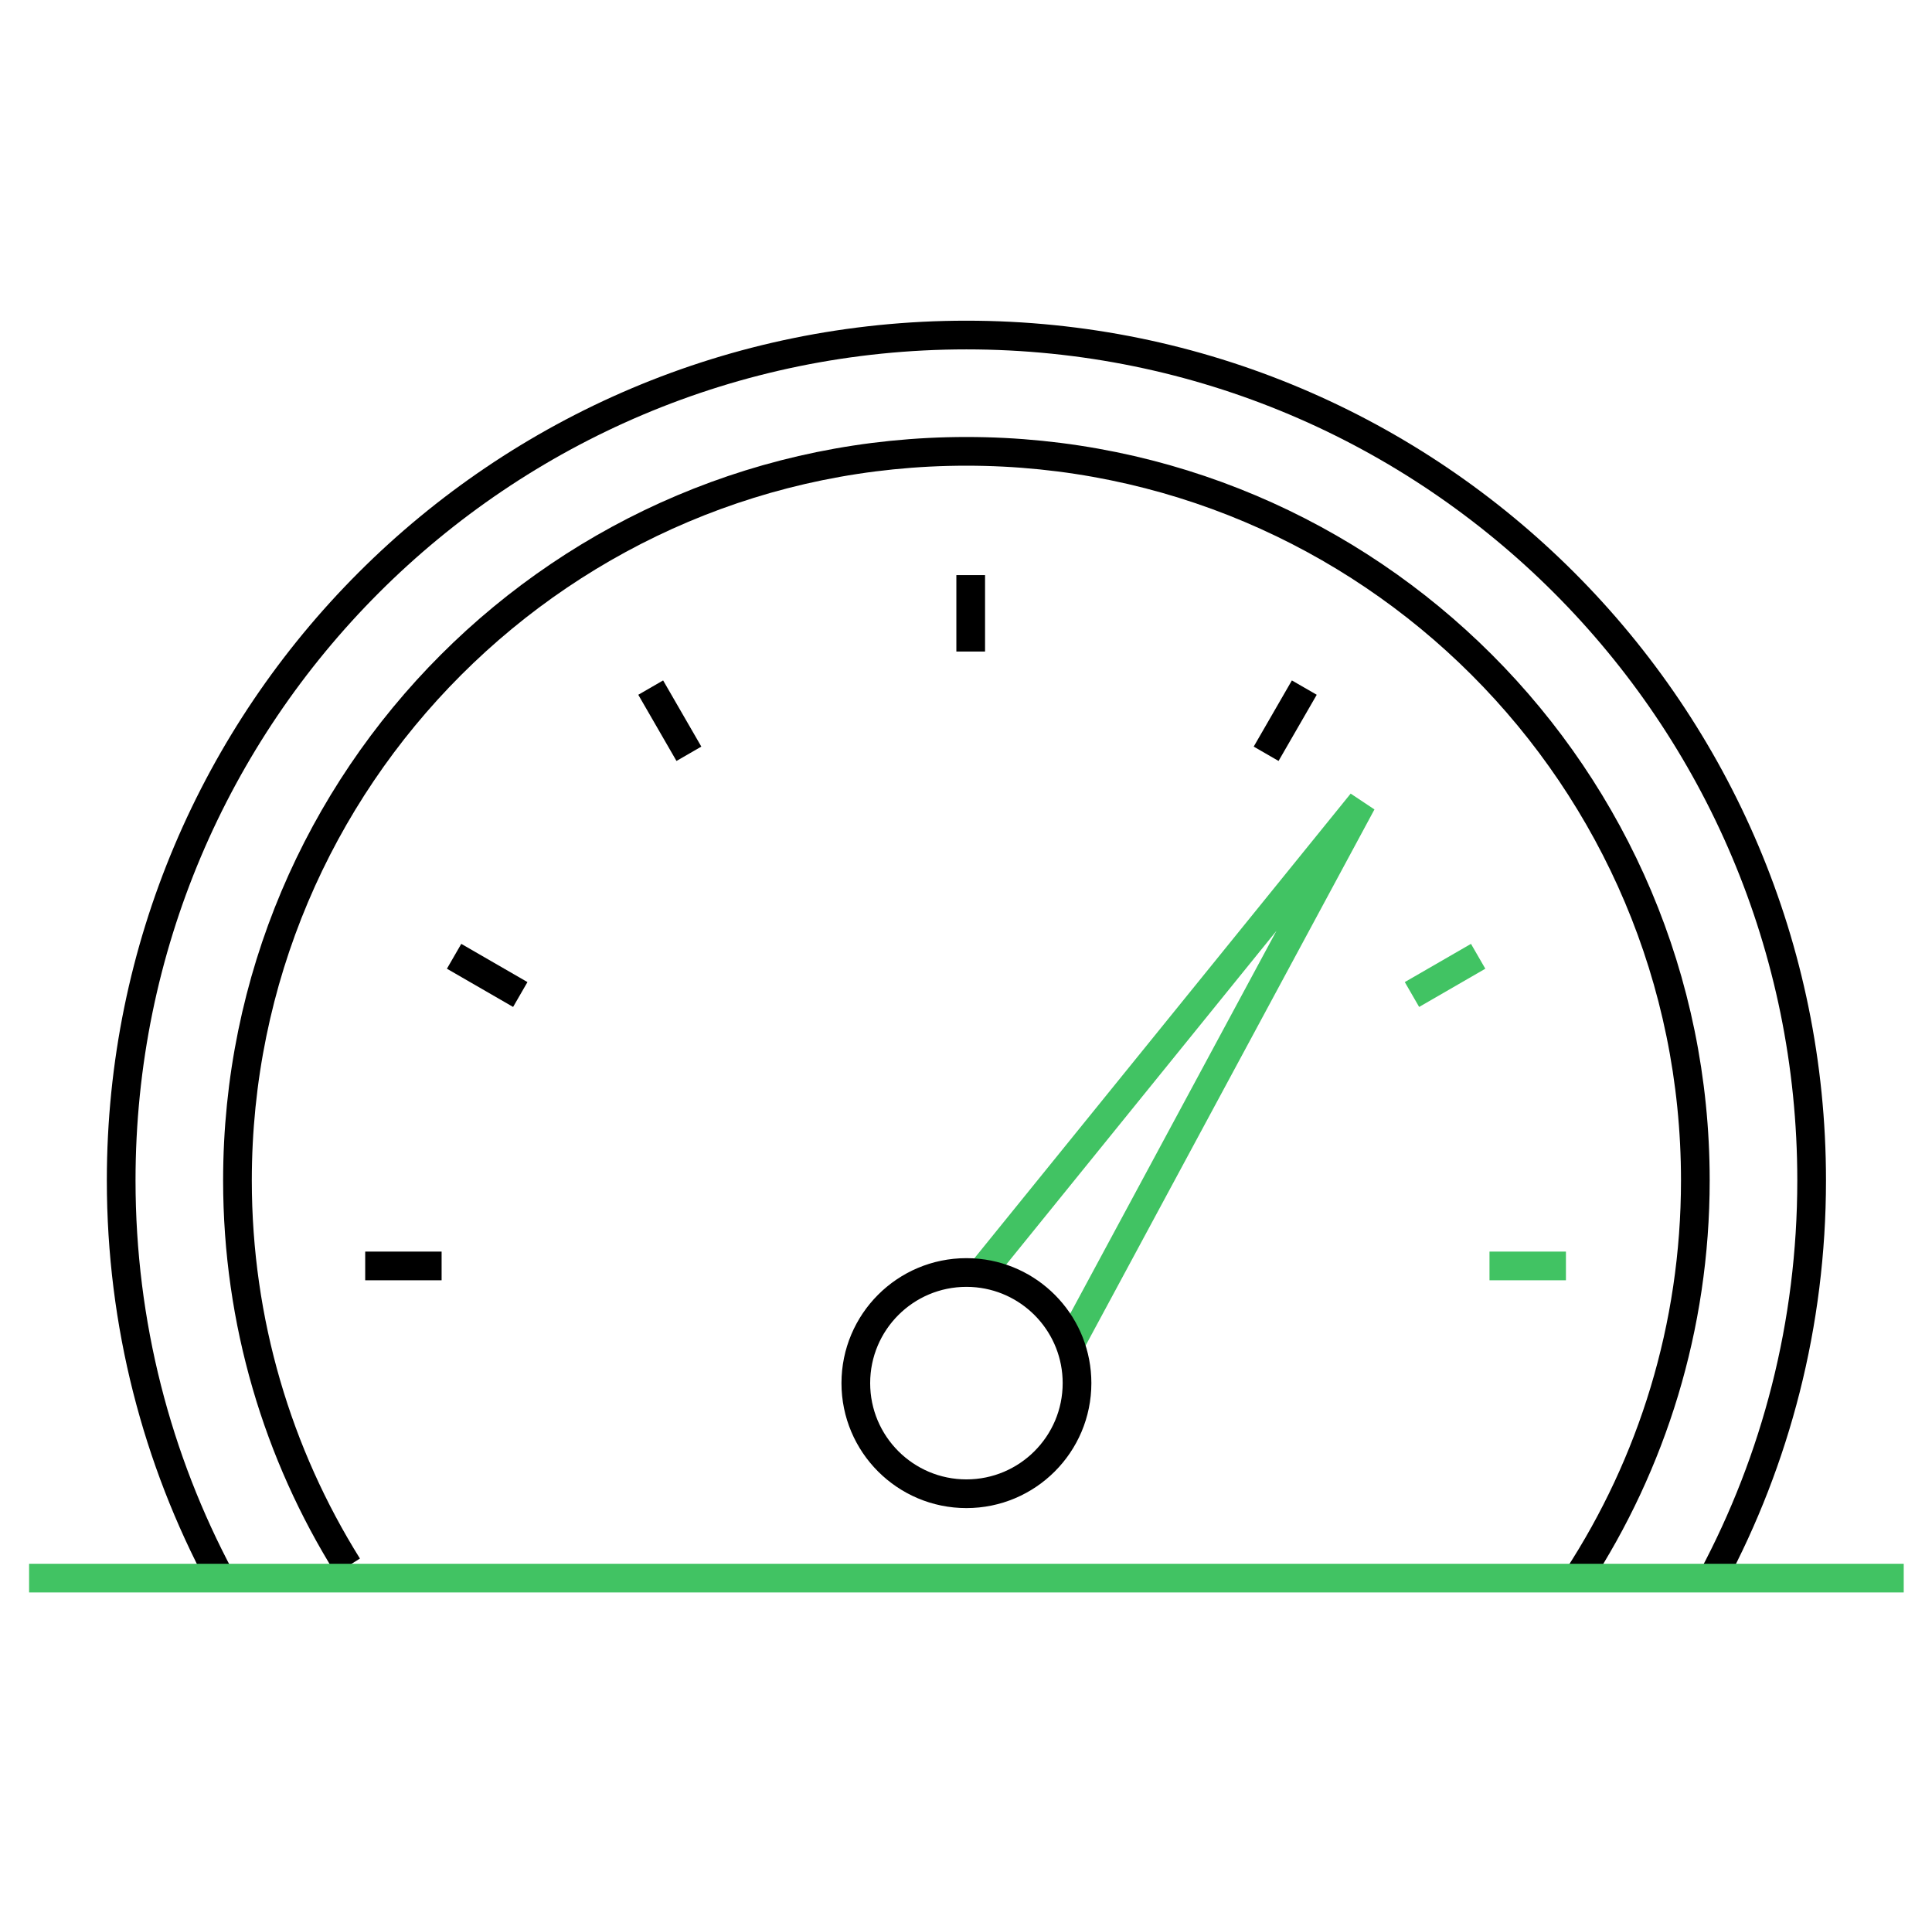
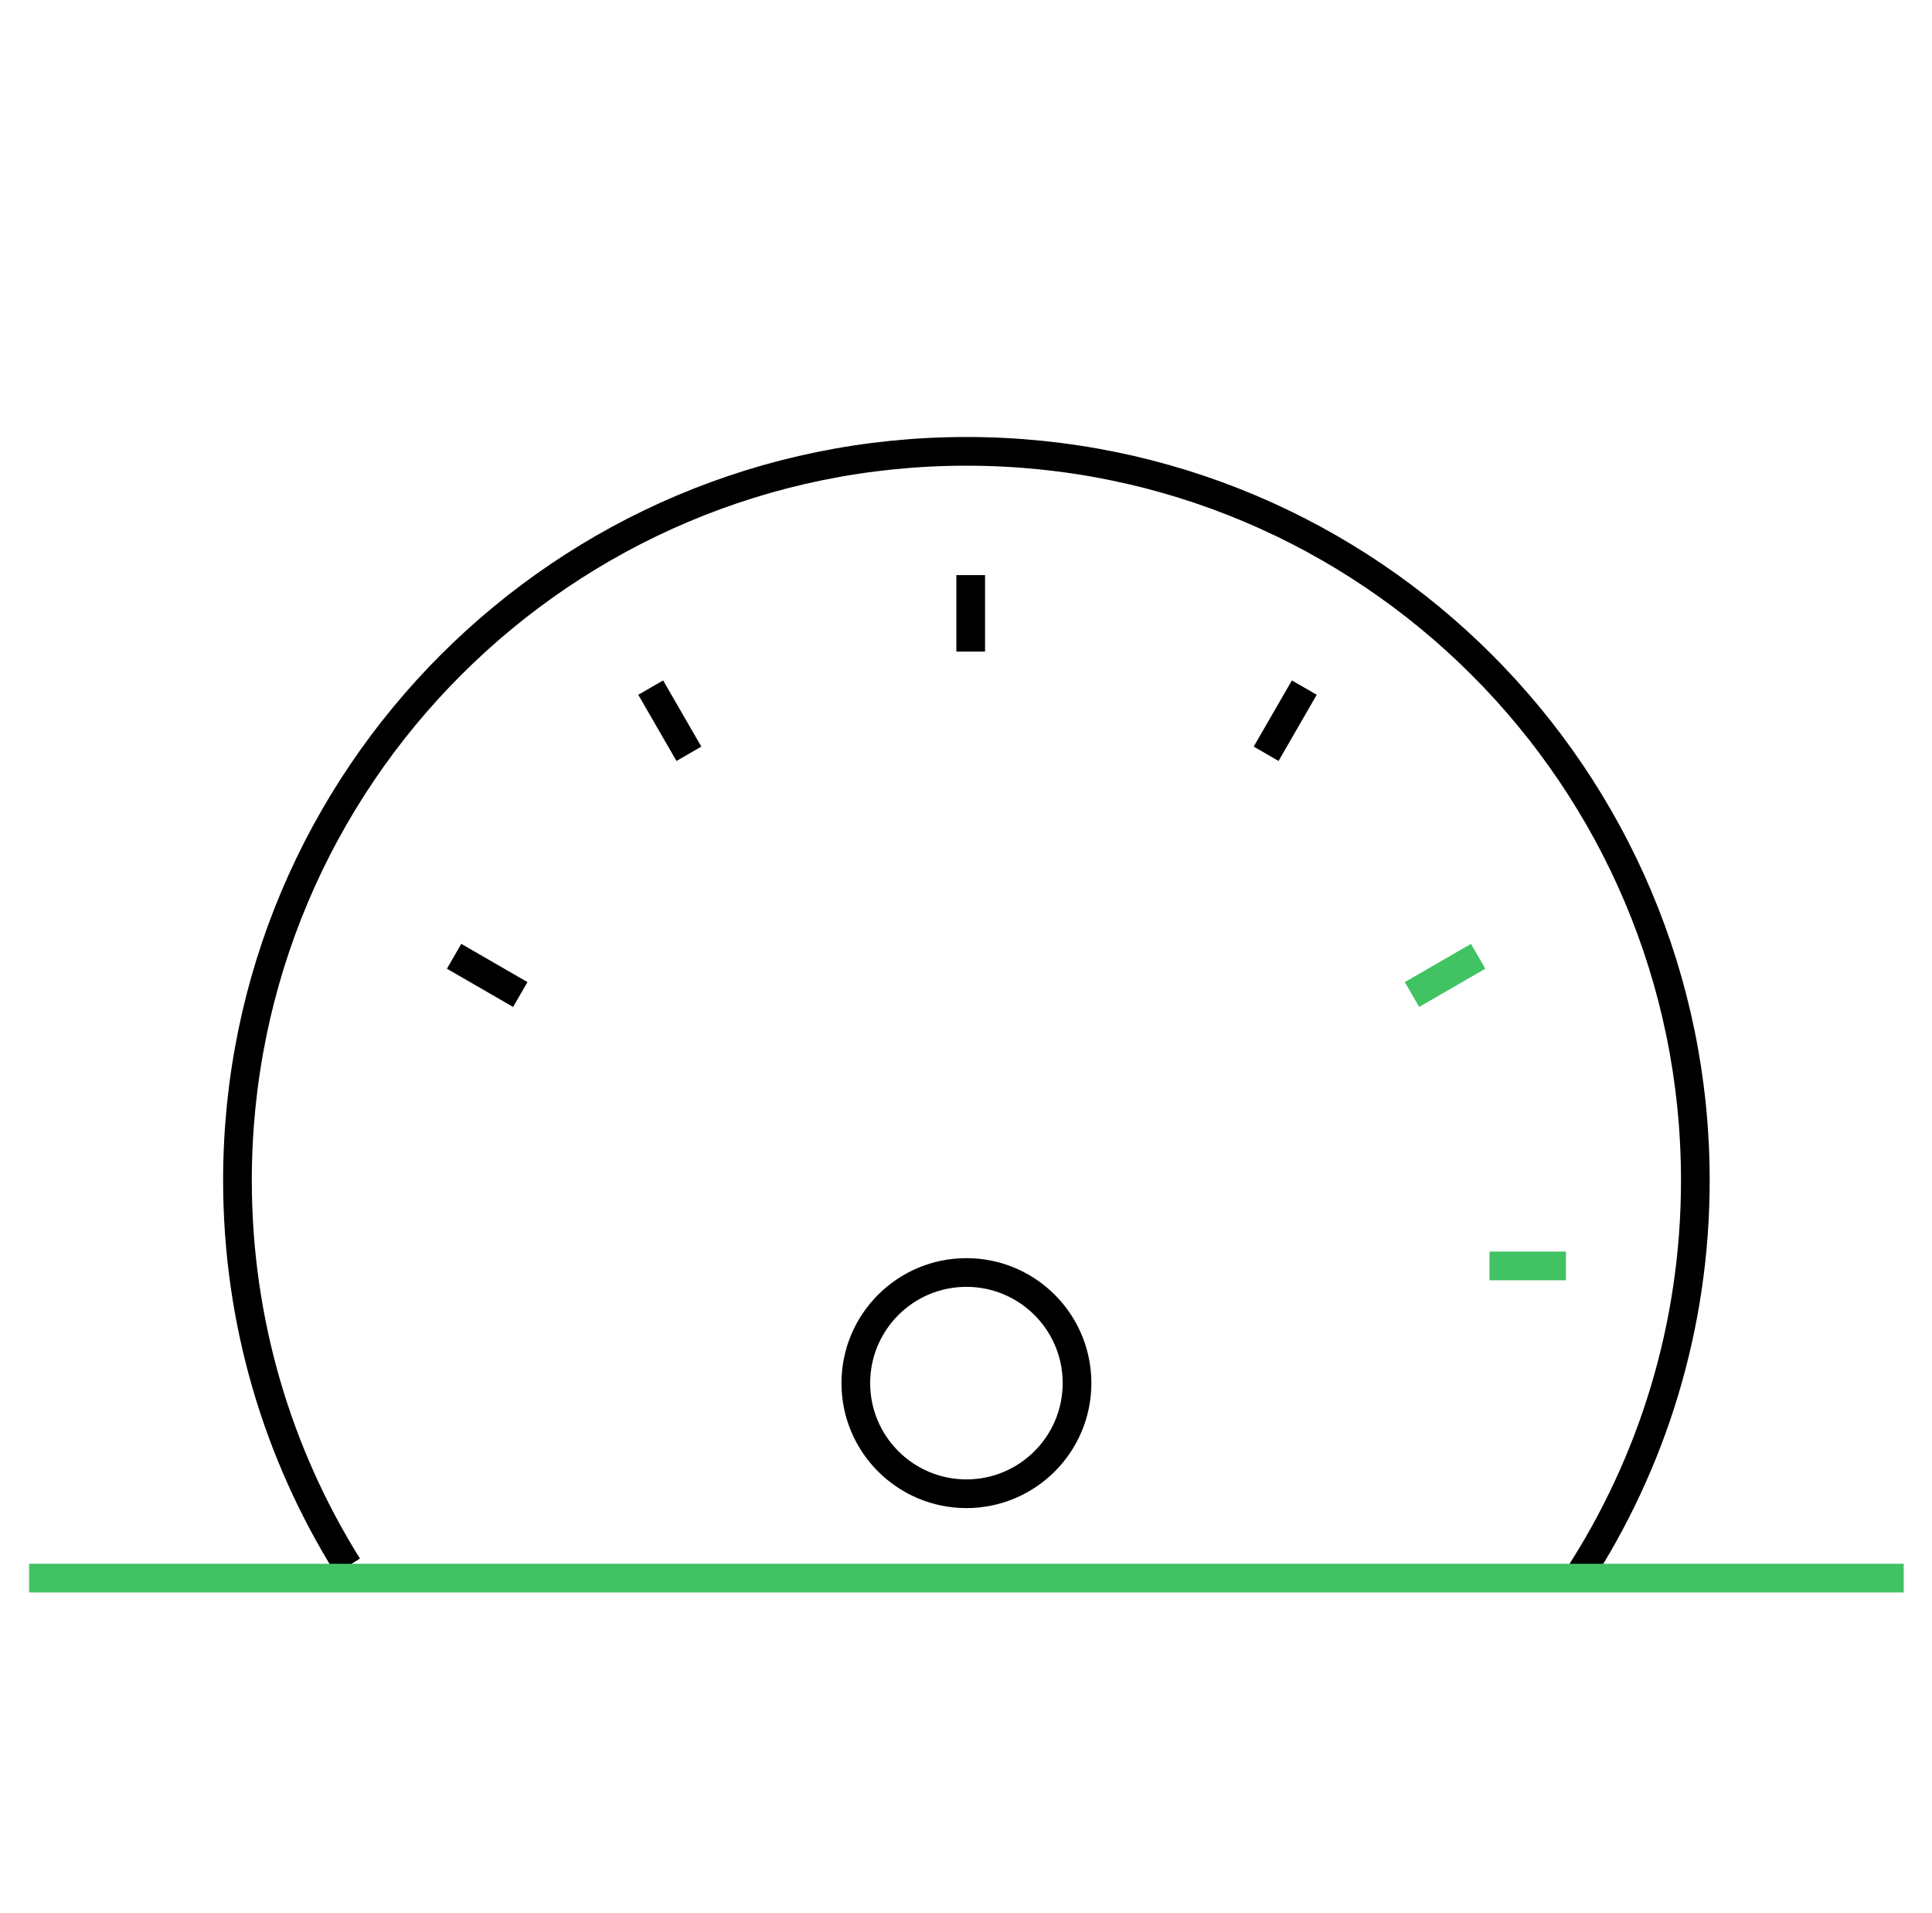
<svg xmlns="http://www.w3.org/2000/svg" width="101" height="100" viewBox="0 0 101 100" fill="none">
-   <path d="M56.071 70.016L71.192 41.953L51.48 66.29" stroke="#41C363" stroke-width="1.5" />
  <path d="M18.181 81.861C14.527 76.013 12.414 69.102 12.414 61.698C12.414 40.652 29.476 23.591 50.521 23.591C71.567 23.591 88.628 40.652 88.628 61.698C88.628 69.368 86.361 76.509 82.461 82.489" stroke="black" stroke-width="1.5" />
-   <path d="M11.521 82.49C8.212 76.293 6.335 69.216 6.335 61.698C6.335 37.294 26.118 17.512 50.522 17.512C74.925 17.512 94.708 37.294 94.708 61.698C94.708 69.214 92.831 76.293 89.522 82.49" stroke="black" stroke-width="1.5" />
  <path d="M56.304 72.294C56.304 75.486 53.714 78.076 50.522 78.076C47.329 78.076 44.74 75.486 44.74 72.294C44.74 69.101 47.329 66.512 50.522 66.512C50.721 66.512 50.919 66.521 51.115 66.542C54.031 66.84 56.304 69.301 56.304 72.294Z" stroke="black" stroke-width="1.5" />
-   <path d="M19.092 66.169H23.086" stroke="black" stroke-width="1.5" />
  <path d="M77.867 66.169H81.863" stroke="#41C363" stroke-width="1.5" />
  <path d="M73.814 51.982L77.274 49.984" stroke="#41C363" stroke-width="1.5" />
  <path d="M27.199 51.982L23.739 49.984" stroke="black" stroke-width="1.5" />
  <path d="M36.014 39.399L34.017 35.94" stroke="black" stroke-width="1.5" />
  <path d="M66.19 39.399L68.186 35.94" stroke="black" stroke-width="1.5" />
  <path d="M50.746 34.055V30.06" stroke="black" stroke-width="1.5" />
  <path d="M99.522 82.486H1.521" stroke="#41C363" stroke-width="1.5" />
</svg>